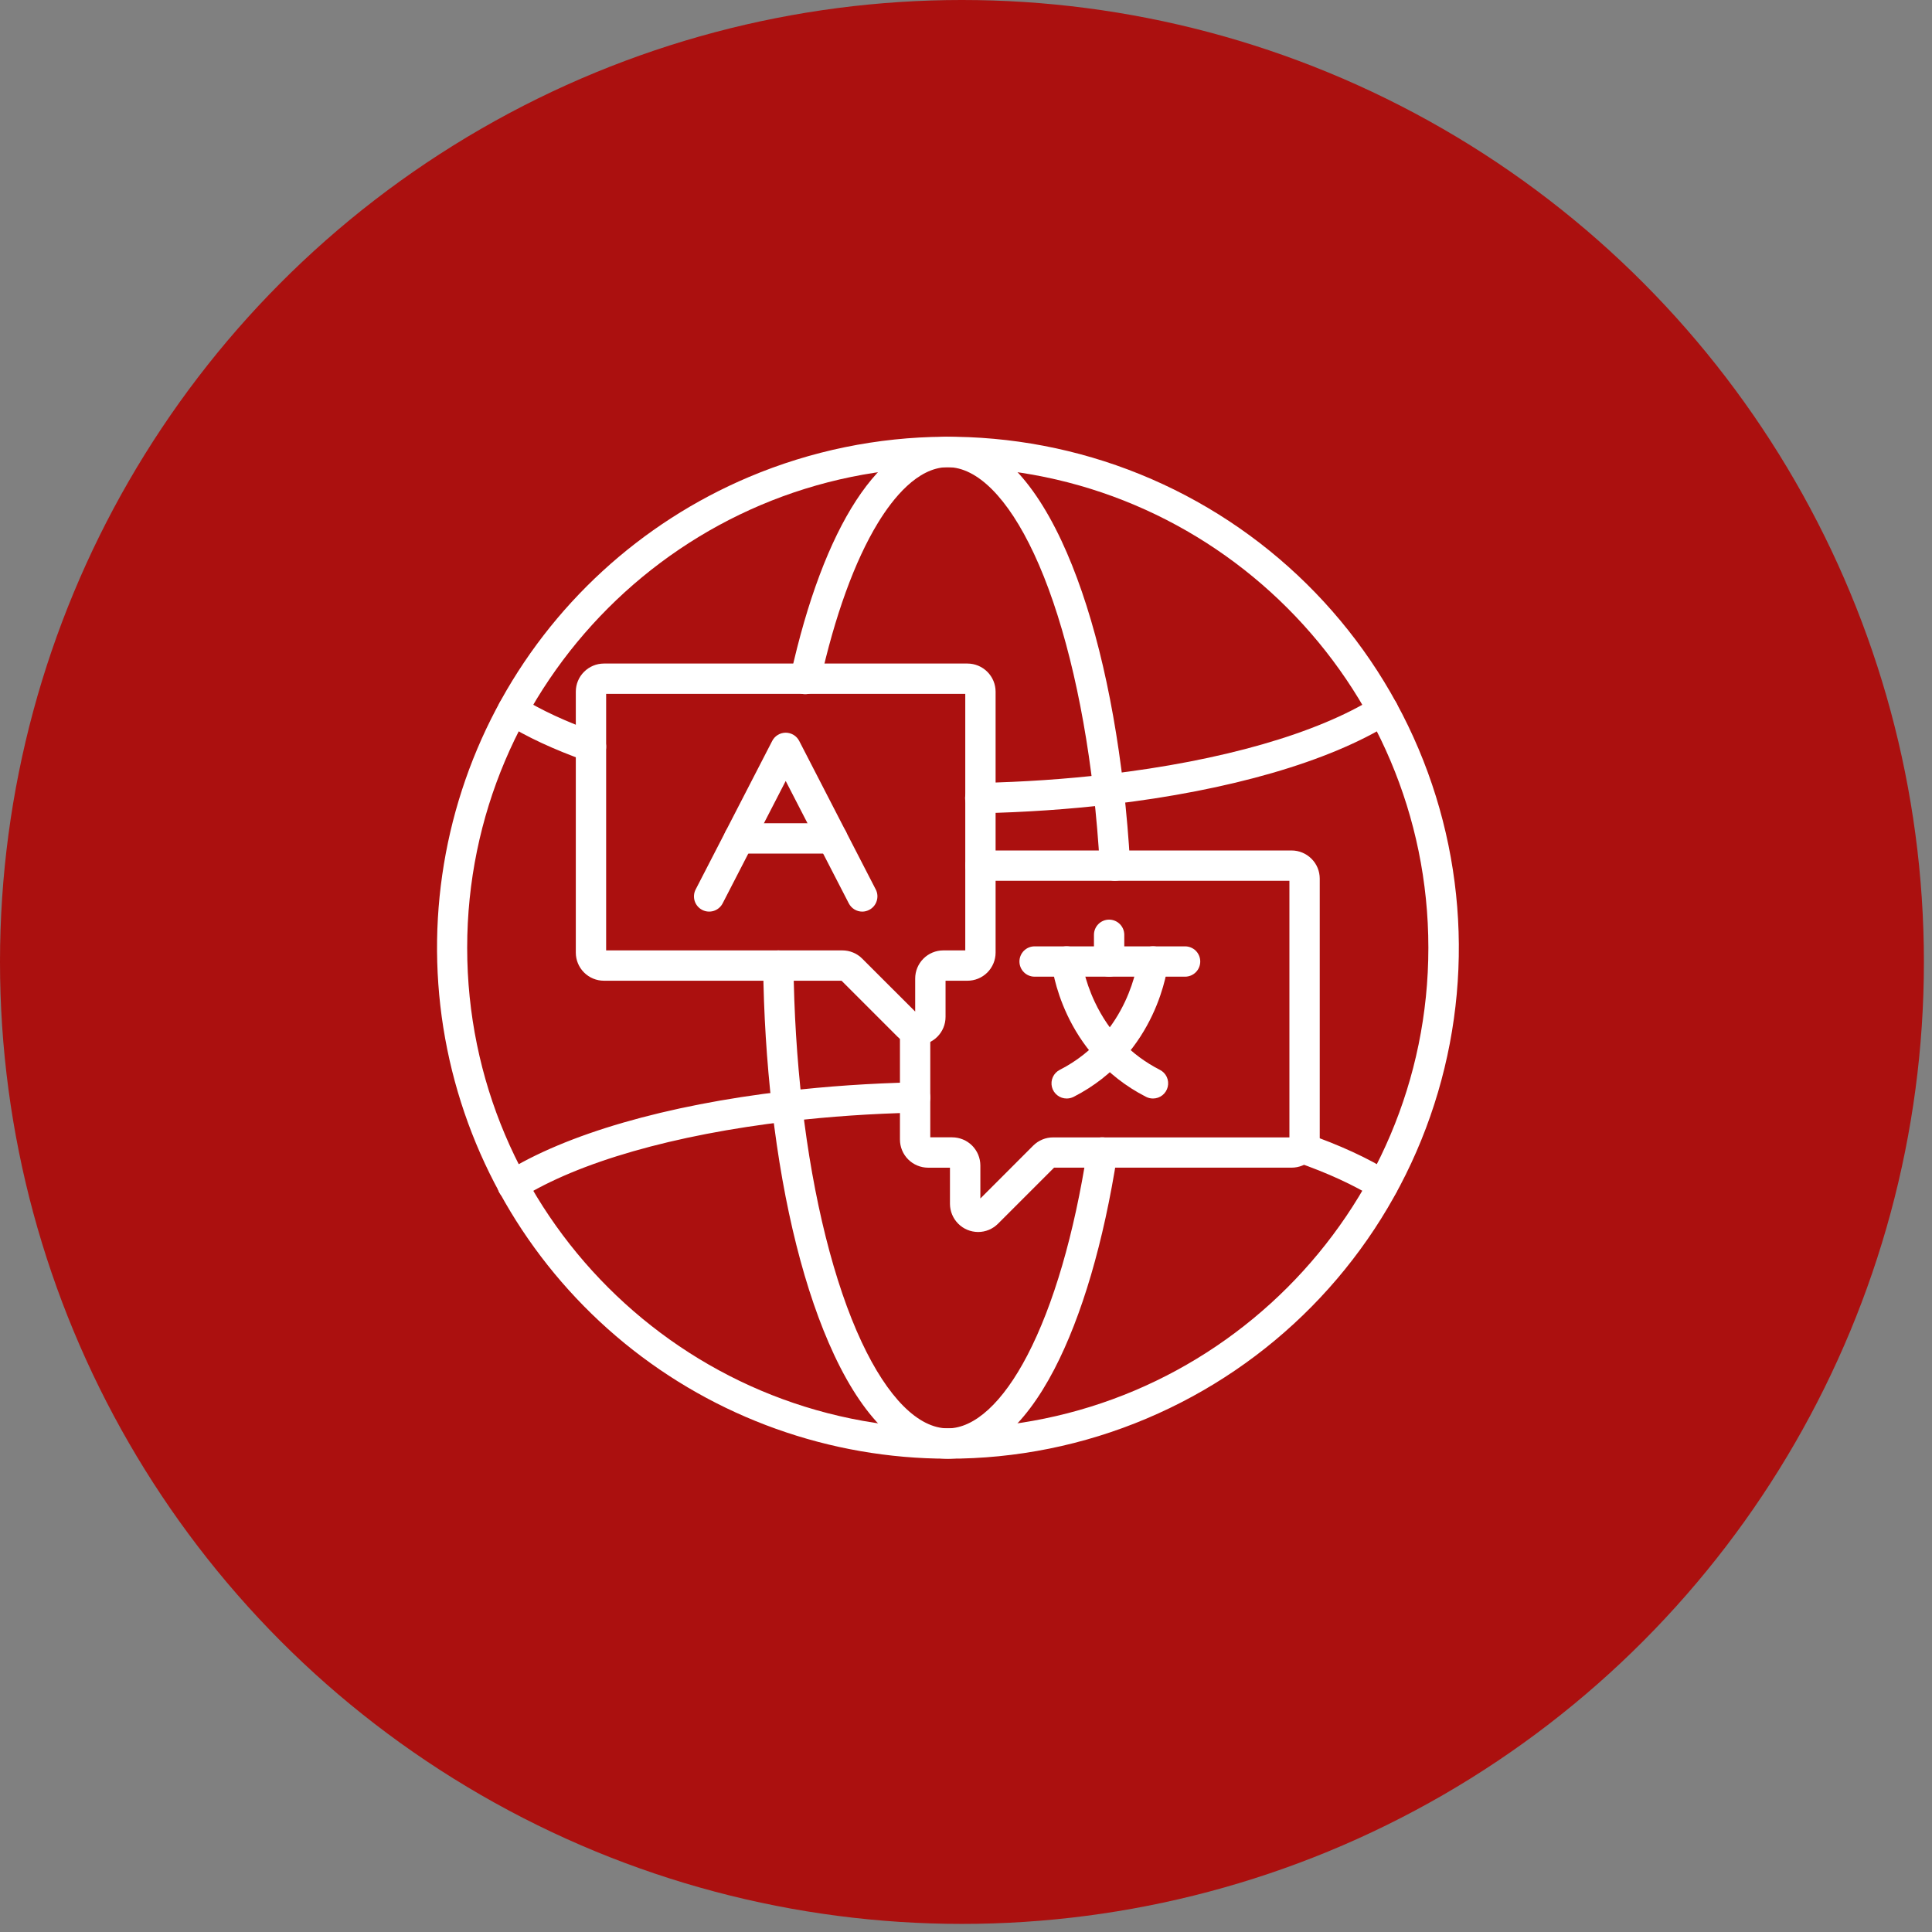
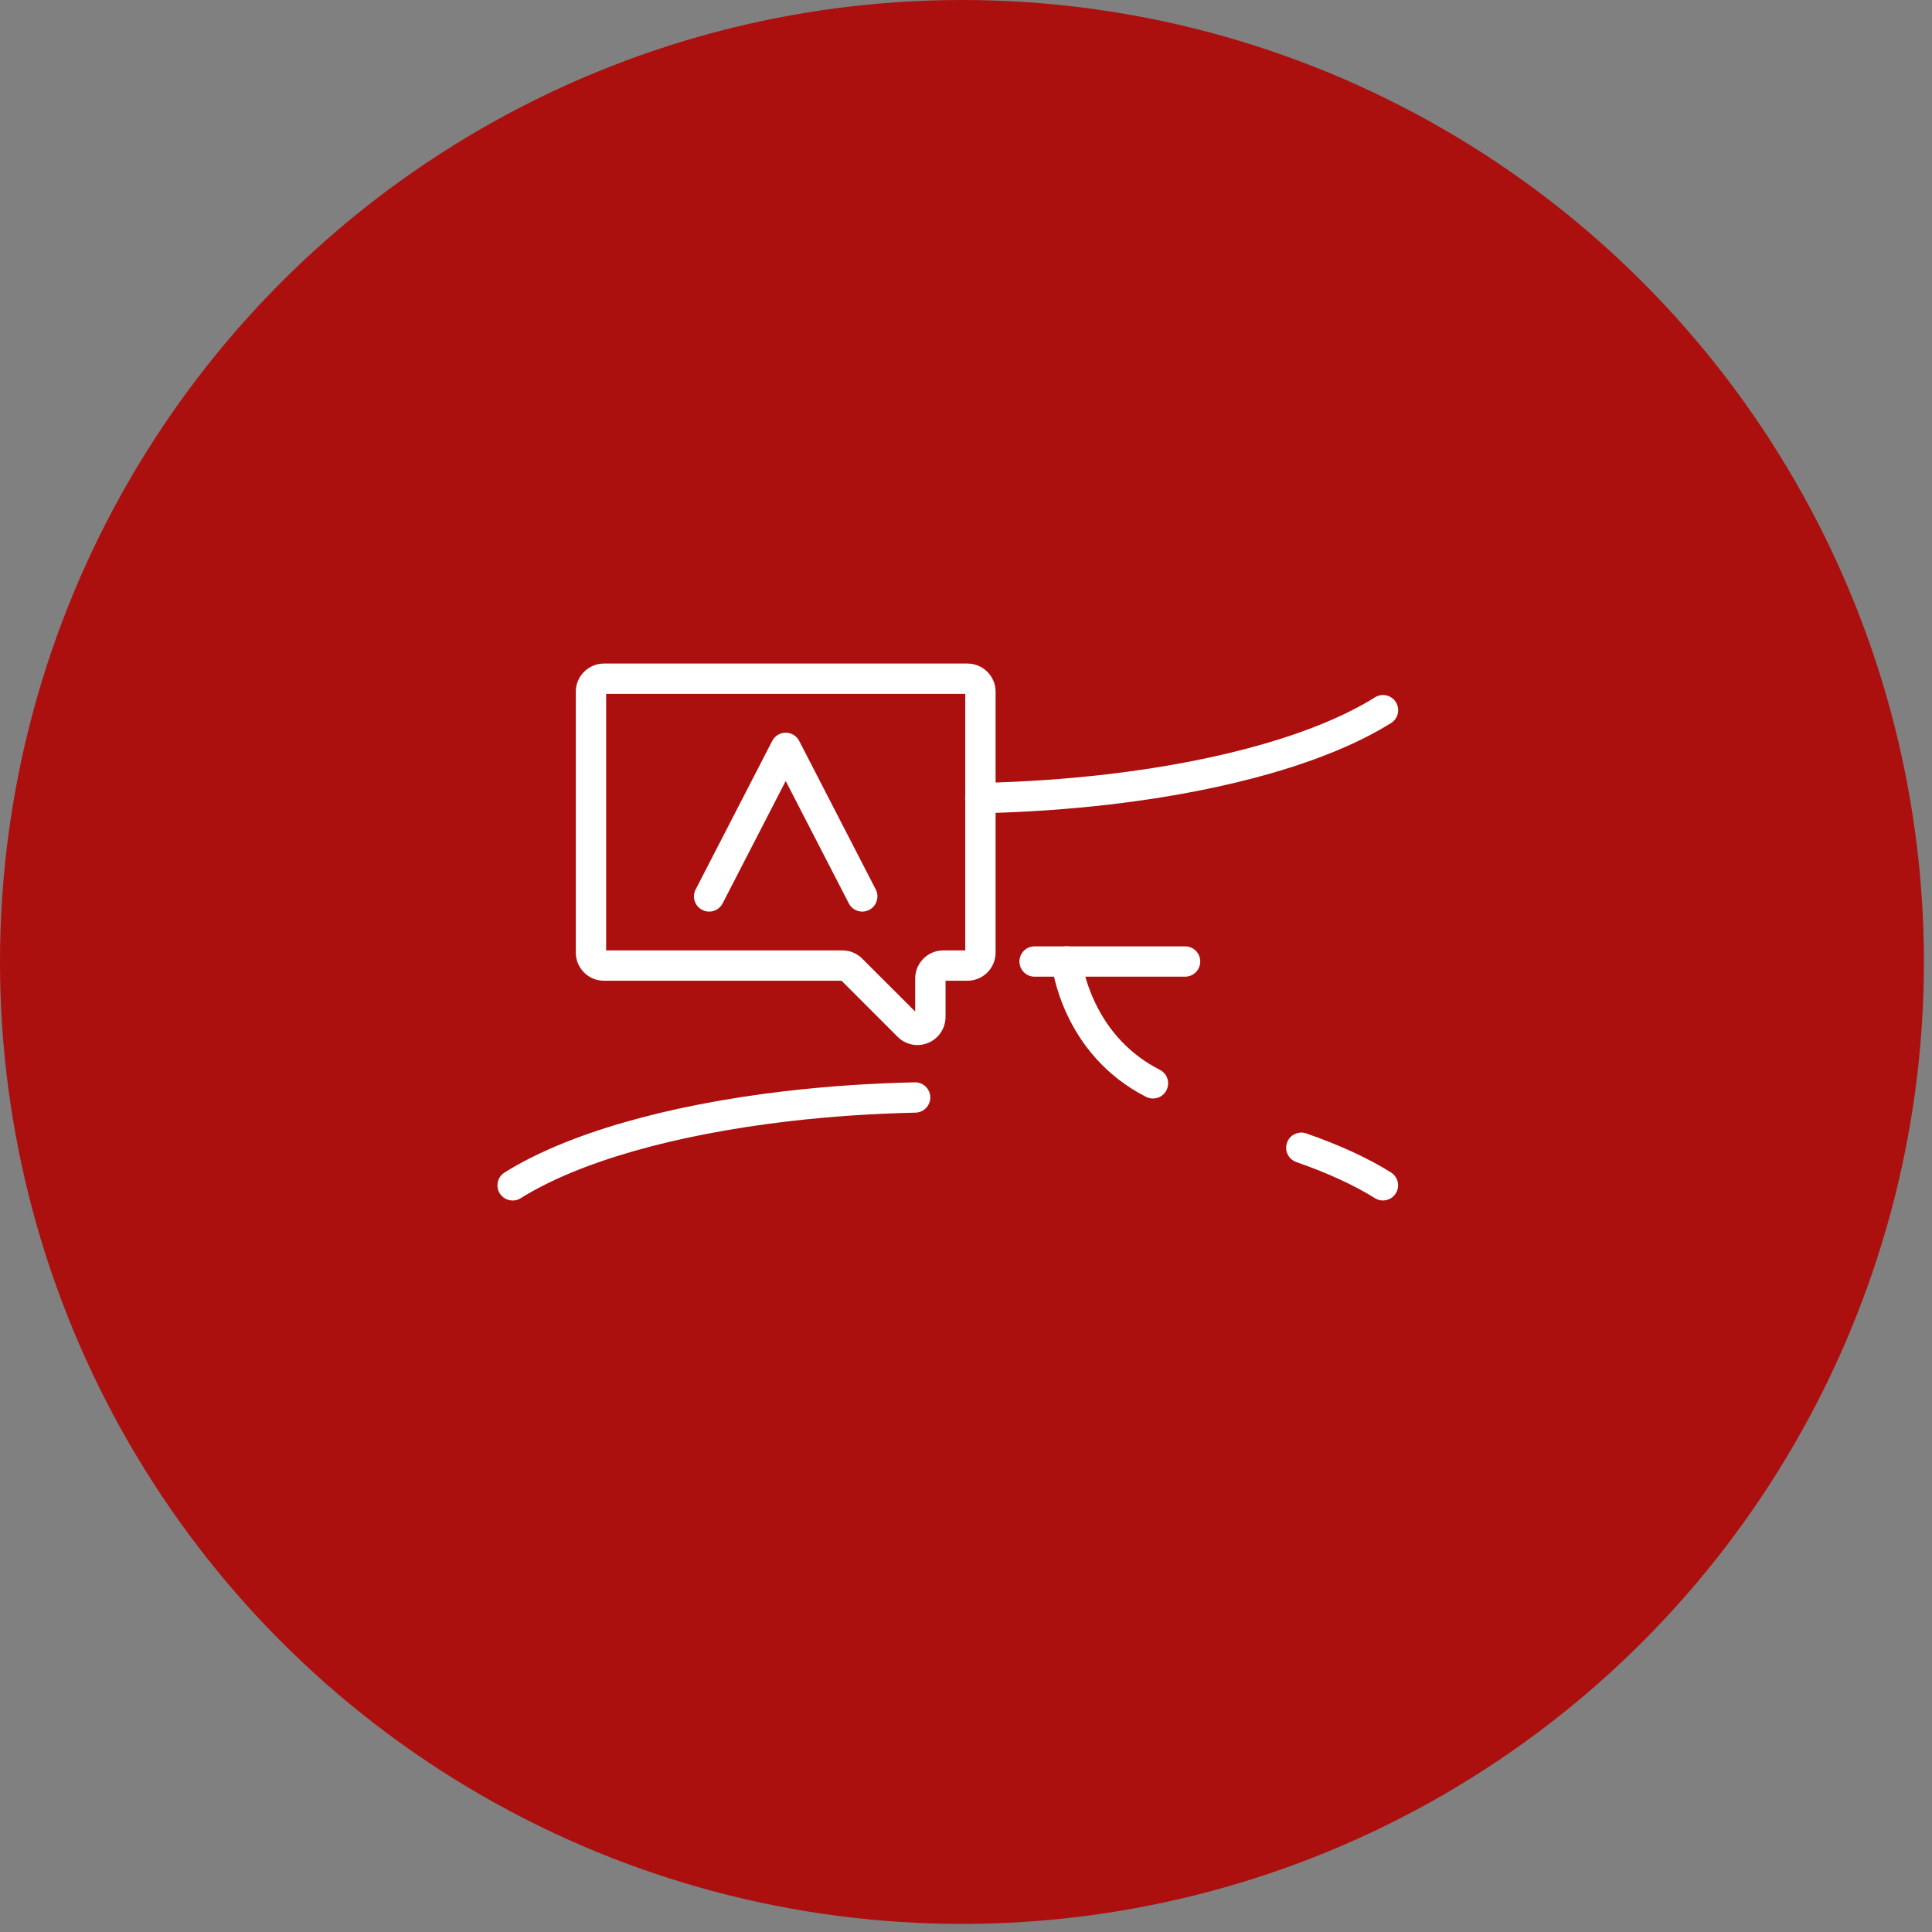
<svg xmlns="http://www.w3.org/2000/svg" width="53" height="53" viewBox="0 0 53 53" fill="none">
  <rect x="0" y="0" width="53" height="53" fill="#808080" stroke="none" />
  <circle cx="26.389" cy="26.389" r="26.389" fill="#AB100F" />
-   <path d="M26 40.016C22.767 40.014 19.633 38.894 17.131 36.847C14.628 34.799 12.91 31.949 12.268 28.78C11.626 25.611 12.1 22.317 13.608 19.457C15.116 16.597 17.567 14.346 20.544 13.086C23.969 11.639 27.829 11.612 31.274 13.01C34.719 14.409 37.468 17.119 38.915 20.544C40.362 23.969 40.389 27.829 38.99 31.274C37.591 34.719 34.881 37.467 31.456 38.914C29.73 39.645 27.874 40.02 26 40.016ZM26 12.816C18.73 12.816 12.816 18.73 12.816 26C12.816 33.27 18.73 39.184 26 39.184C33.27 39.184 39.184 33.27 39.184 26C39.184 18.73 33.27 12.816 26 12.816Z" fill="white" />
-   <path d="M30.588 24.163C30.482 24.163 30.379 24.123 30.302 24.05C30.225 23.977 30.178 23.877 30.172 23.771C30.132 23.07 30.073 22.374 29.995 21.703C29.696 19.111 29.117 16.796 28.363 15.186C27.648 13.658 26.809 12.816 26 12.816H25.972C25.17 12.835 24.502 13.659 24.082 14.348C23.447 15.39 22.9 16.898 22.499 18.709C22.488 18.764 22.466 18.815 22.435 18.861C22.404 18.907 22.364 18.946 22.318 18.976C22.272 19.006 22.22 19.027 22.165 19.037C22.111 19.047 22.055 19.046 22.001 19.034C21.947 19.022 21.896 18.999 21.851 18.967C21.805 18.935 21.767 18.895 21.738 18.848C21.709 18.801 21.689 18.748 21.68 18.694C21.671 18.639 21.674 18.583 21.687 18.53C22.598 14.412 24.153 12.027 25.952 11.984H26C27.167 11.984 28.244 12.969 29.118 14.832C29.92 16.545 30.509 18.888 30.823 21.606C30.902 22.293 30.963 23.005 31.004 23.722C31.007 23.777 30.999 23.831 30.981 23.883C30.963 23.935 30.935 23.982 30.899 24.023C30.863 24.064 30.818 24.097 30.769 24.121C30.72 24.144 30.667 24.158 30.612 24.161L30.588 24.163ZM26 40.016C24.834 40.016 23.756 39.031 22.883 37.168C22.081 35.455 21.491 33.112 21.178 30.394C21.031 29.099 20.95 27.797 20.936 26.494C20.935 26.44 20.945 26.386 20.966 26.335C20.986 26.284 21.016 26.238 21.054 26.199C21.092 26.16 21.138 26.128 21.188 26.107C21.238 26.085 21.292 26.074 21.347 26.073H21.352C21.461 26.073 21.567 26.116 21.644 26.193C21.722 26.27 21.767 26.375 21.768 26.485C21.782 27.759 21.861 29.032 22.005 30.299C22.304 32.891 22.883 35.206 23.637 36.815C24.352 38.342 25.192 39.184 26 39.184C26.736 39.184 27.51 38.473 28.182 37.182C28.901 35.802 29.469 33.854 29.826 31.552C29.843 31.443 29.903 31.345 29.992 31.28C30.081 31.215 30.193 31.188 30.302 31.205C30.411 31.222 30.509 31.282 30.574 31.371C30.639 31.46 30.666 31.571 30.649 31.68C30.278 34.072 29.68 36.107 28.921 37.566C28.086 39.169 27.076 40.016 26 40.016ZM30.544 29.348H30.512C30.458 29.344 30.404 29.329 30.355 29.305C30.306 29.28 30.263 29.246 30.227 29.204C30.191 29.162 30.164 29.114 30.147 29.062C30.13 29.01 30.124 28.955 30.128 28.9C30.134 28.828 30.139 28.755 30.144 28.682C30.147 28.571 30.194 28.467 30.274 28.391C30.355 28.315 30.462 28.275 30.572 28.278C30.683 28.281 30.787 28.328 30.863 28.409C30.939 28.489 30.979 28.596 30.976 28.706C30.976 28.715 30.976 28.725 30.976 28.734C30.971 28.811 30.965 28.888 30.96 28.963C30.952 29.068 30.904 29.166 30.827 29.237C30.75 29.309 30.649 29.348 30.544 29.348ZM16.212 20.899C16.165 20.899 16.118 20.89 16.073 20.875C15.2 20.565 14.448 20.216 13.84 19.835C13.749 19.776 13.684 19.683 13.66 19.577C13.637 19.47 13.656 19.359 13.713 19.266C13.771 19.173 13.863 19.107 13.969 19.082C14.075 19.056 14.187 19.074 14.281 19.13C14.838 19.478 15.535 19.802 16.351 20.09C16.444 20.123 16.522 20.187 16.571 20.272C16.621 20.356 16.639 20.456 16.623 20.553C16.606 20.649 16.556 20.737 16.48 20.8C16.405 20.864 16.31 20.898 16.212 20.898L16.212 20.899Z" fill="white" />
  <path d="M26.896 22.31C26.786 22.312 26.679 22.269 26.601 22.192C26.522 22.115 26.477 22.009 26.475 21.899C26.474 21.789 26.517 21.682 26.594 21.604C26.671 21.525 26.776 21.48 26.887 21.478C28.075 21.452 29.244 21.372 30.361 21.242H30.366C33.522 20.871 36.133 20.122 37.719 19.13C37.765 19.101 37.817 19.081 37.871 19.072C37.925 19.063 37.98 19.065 38.033 19.077C38.086 19.089 38.137 19.112 38.181 19.144C38.226 19.175 38.264 19.216 38.292 19.262C38.321 19.308 38.341 19.36 38.35 19.414C38.359 19.468 38.357 19.523 38.345 19.576C38.333 19.63 38.31 19.68 38.278 19.724C38.246 19.769 38.206 19.807 38.16 19.835C36.471 20.892 33.736 21.684 30.458 22.068H30.453C29.311 22.202 28.116 22.283 26.906 22.31L26.896 22.31ZM37.939 32.933C37.861 32.933 37.785 32.911 37.719 32.869C37.143 32.51 36.42 32.177 35.569 31.881C35.516 31.863 35.468 31.836 35.426 31.8C35.384 31.763 35.35 31.719 35.326 31.67C35.301 31.62 35.287 31.566 35.283 31.511C35.28 31.456 35.288 31.401 35.306 31.349C35.324 31.297 35.352 31.248 35.389 31.207C35.426 31.166 35.471 31.133 35.521 31.11C35.571 31.086 35.625 31.072 35.68 31.07C35.735 31.067 35.79 31.076 35.842 31.095C36.752 31.412 37.532 31.771 38.16 32.164C38.236 32.212 38.294 32.283 38.327 32.368C38.359 32.452 38.363 32.544 38.338 32.631C38.313 32.717 38.261 32.794 38.189 32.848C38.117 32.902 38.029 32.932 37.939 32.932V32.933ZM14.061 32.933C13.971 32.933 13.883 32.904 13.811 32.849C13.739 32.795 13.687 32.719 13.662 32.632C13.637 32.546 13.641 32.453 13.673 32.369C13.705 32.285 13.764 32.214 13.84 32.166C15.529 31.109 18.264 30.317 21.542 29.933H21.548C22.689 29.799 23.882 29.718 25.095 29.691C25.149 29.69 25.204 29.7 25.255 29.719C25.305 29.739 25.352 29.769 25.392 29.806C25.431 29.844 25.463 29.889 25.485 29.939C25.507 29.989 25.519 30.043 25.52 30.098C25.521 30.153 25.512 30.207 25.492 30.258C25.472 30.309 25.442 30.355 25.405 30.395C25.367 30.434 25.322 30.466 25.272 30.488C25.222 30.51 25.168 30.522 25.113 30.523C23.925 30.549 22.756 30.629 21.639 30.76H21.634C18.478 31.131 15.867 31.88 14.281 32.872C14.215 32.913 14.139 32.934 14.061 32.933Z" fill="white" />
  <path d="M25.168 28.669C25.067 28.669 24.967 28.648 24.873 28.61C24.78 28.571 24.695 28.514 24.624 28.442L23.086 26.904H16.567C16.363 26.904 16.167 26.823 16.022 26.678C15.877 26.533 15.796 26.337 15.796 26.133V18.975C15.796 18.77 15.877 18.574 16.022 18.43C16.167 18.285 16.363 18.203 16.567 18.203H26.541C26.745 18.203 26.941 18.285 27.086 18.43C27.23 18.574 27.312 18.77 27.312 18.975V26.133C27.312 26.337 27.23 26.533 27.086 26.678C26.941 26.823 26.745 26.904 26.541 26.904H25.939V27.896C25.939 28.101 25.858 28.297 25.713 28.442C25.569 28.586 25.373 28.668 25.168 28.669ZM16.628 26.072H23.109C23.21 26.072 23.31 26.092 23.404 26.131C23.497 26.169 23.582 26.226 23.653 26.298L25.106 27.75V26.844C25.106 26.639 25.187 26.443 25.332 26.298C25.476 26.154 25.672 26.072 25.877 26.072H26.48V19.035H16.628V26.072Z" fill="white" />
  <path d="M23.655 25.008C23.578 25.008 23.503 24.987 23.438 24.947C23.373 24.907 23.32 24.85 23.285 24.782L21.554 21.424L19.824 24.782C19.773 24.88 19.686 24.954 19.581 24.988C19.476 25.021 19.361 25.012 19.263 24.961C19.165 24.91 19.091 24.823 19.057 24.718C19.024 24.612 19.033 24.498 19.084 24.4L21.184 20.325C21.219 20.258 21.272 20.2 21.337 20.161C21.403 20.121 21.478 20.1 21.554 20.1C21.63 20.1 21.705 20.121 21.771 20.161C21.836 20.2 21.889 20.258 21.924 20.325L24.024 24.4C24.075 24.498 24.084 24.612 24.05 24.717C24.017 24.822 23.943 24.91 23.845 24.96C23.786 24.991 23.721 25.008 23.655 25.008Z" fill="white" />
-   <path d="M22.834 23.416H20.274C20.22 23.416 20.166 23.406 20.115 23.385C20.065 23.364 20.019 23.333 19.98 23.294C19.942 23.256 19.911 23.21 19.89 23.16C19.869 23.109 19.858 23.055 19.858 23C19.858 22.946 19.869 22.892 19.89 22.841C19.911 22.791 19.942 22.745 19.98 22.706C20.019 22.668 20.065 22.637 20.115 22.616C20.166 22.595 20.22 22.584 20.274 22.584H22.834C22.945 22.584 23.05 22.628 23.129 22.706C23.207 22.784 23.25 22.89 23.25 23C23.25 23.111 23.207 23.216 23.129 23.294C23.05 23.372 22.945 23.416 22.834 23.416ZM26.832 33.797C26.628 33.796 26.431 33.715 26.287 33.57C26.142 33.425 26.061 33.229 26.06 33.025V32.033H25.46C25.255 32.032 25.059 31.951 24.914 31.806C24.77 31.662 24.688 31.465 24.688 31.261V28.247C24.688 28.137 24.732 28.031 24.81 27.953C24.888 27.875 24.994 27.831 25.104 27.831C25.215 27.831 25.32 27.875 25.398 27.953C25.476 28.031 25.52 28.137 25.52 28.247V31.2H26.122C26.327 31.201 26.523 31.282 26.667 31.426C26.812 31.571 26.893 31.767 26.894 31.971V32.878L28.345 31.426C28.417 31.355 28.502 31.298 28.595 31.26C28.689 31.221 28.788 31.202 28.889 31.202H35.372V24.163H26.896C26.786 24.163 26.68 24.119 26.602 24.041C26.524 23.963 26.48 23.858 26.48 23.747C26.48 23.637 26.524 23.531 26.602 23.453C26.68 23.375 26.786 23.331 26.896 23.331H35.433C35.637 23.331 35.833 23.413 35.978 23.558C36.123 23.702 36.204 23.898 36.204 24.103V31.261C36.204 31.362 36.184 31.462 36.145 31.556C36.107 31.65 36.05 31.735 35.978 31.806C35.907 31.878 35.822 31.935 35.728 31.974C35.634 32.012 35.534 32.032 35.433 32.032H28.916L27.378 33.57C27.306 33.642 27.221 33.699 27.128 33.738C27.034 33.777 26.934 33.797 26.832 33.797Z" fill="white" />
-   <path d="M29.264 30.135C29.171 30.136 29.079 30.105 29.006 30.047C28.932 29.99 28.879 29.909 28.857 29.818C28.835 29.727 28.844 29.631 28.883 29.546C28.922 29.461 28.989 29.391 29.072 29.349C30.984 28.372 31.213 26.354 31.216 26.334C31.227 26.224 31.282 26.123 31.368 26.054C31.453 25.984 31.563 25.951 31.673 25.962C31.783 25.974 31.883 26.028 31.953 26.114C32.023 26.2 32.055 26.309 32.044 26.419C32.033 26.52 31.762 28.909 29.452 30.09C29.394 30.119 29.329 30.135 29.264 30.135Z" fill="white" />
-   <path d="M31.63 30.135C31.564 30.135 31.499 30.12 31.44 30.09C29.13 28.909 28.858 26.52 28.848 26.419C28.837 26.309 28.869 26.2 28.939 26.114C29.008 26.028 29.109 25.974 29.218 25.962C29.328 25.951 29.438 25.983 29.524 26.053C29.609 26.122 29.664 26.223 29.675 26.333C29.675 26.343 29.737 26.861 30.035 27.491C30.427 28.319 31.027 28.944 31.819 29.349C31.902 29.391 31.969 29.46 32.008 29.545C32.047 29.63 32.056 29.726 32.034 29.817C32.012 29.908 31.96 29.988 31.887 30.046C31.814 30.104 31.723 30.135 31.629 30.135H31.63Z" fill="white" />
+   <path d="M31.63 30.135C31.564 30.135 31.499 30.12 31.44 30.09C29.13 28.909 28.858 26.52 28.848 26.419C29.008 26.028 29.109 25.974 29.218 25.962C29.328 25.951 29.438 25.983 29.524 26.053C29.609 26.122 29.664 26.223 29.675 26.333C29.675 26.343 29.737 26.861 30.035 27.491C30.427 28.319 31.027 28.944 31.819 29.349C31.902 29.391 31.969 29.46 32.008 29.545C32.047 29.63 32.056 29.726 32.034 29.817C32.012 29.908 31.96 29.988 31.887 30.046C31.814 30.104 31.723 30.135 31.629 30.135H31.63Z" fill="white" />
  <path d="M32.51 26.793H28.382C28.271 26.793 28.166 26.749 28.088 26.671C28.01 26.593 27.966 26.487 27.966 26.377C27.966 26.266 28.01 26.161 28.088 26.082C28.166 26.005 28.271 25.961 28.382 25.961H32.51C32.62 25.961 32.726 26.005 32.804 26.082C32.882 26.161 32.926 26.266 32.926 26.377C32.926 26.487 32.882 26.593 32.804 26.671C32.726 26.749 32.62 26.793 32.51 26.793Z" fill="white" />
-   <path d="M30.426 26.793C30.315 26.793 30.21 26.749 30.132 26.671C30.054 26.593 30.01 26.487 30.01 26.377V25.644C30.01 25.534 30.054 25.428 30.132 25.35C30.21 25.272 30.315 25.228 30.426 25.228C30.536 25.228 30.642 25.272 30.72 25.35C30.798 25.428 30.842 25.534 30.842 25.644V26.377C30.842 26.487 30.798 26.593 30.72 26.671C30.642 26.749 30.536 26.793 30.426 26.793Z" fill="white" />
</svg>